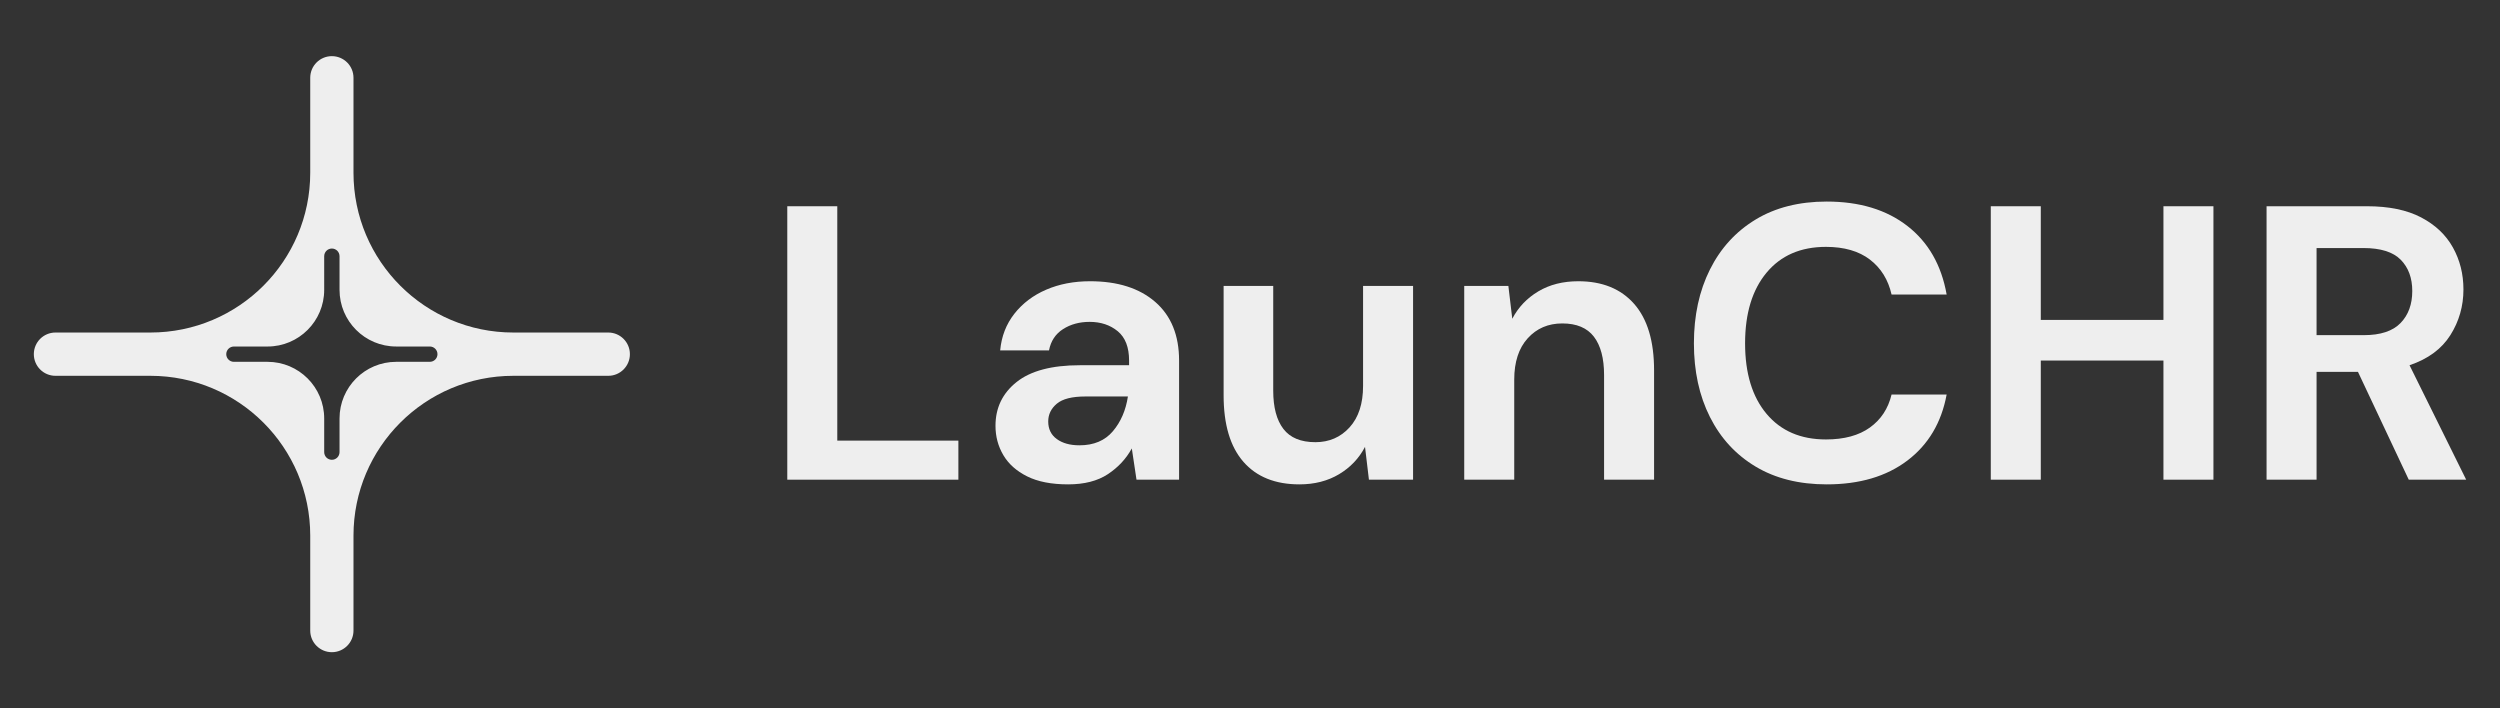
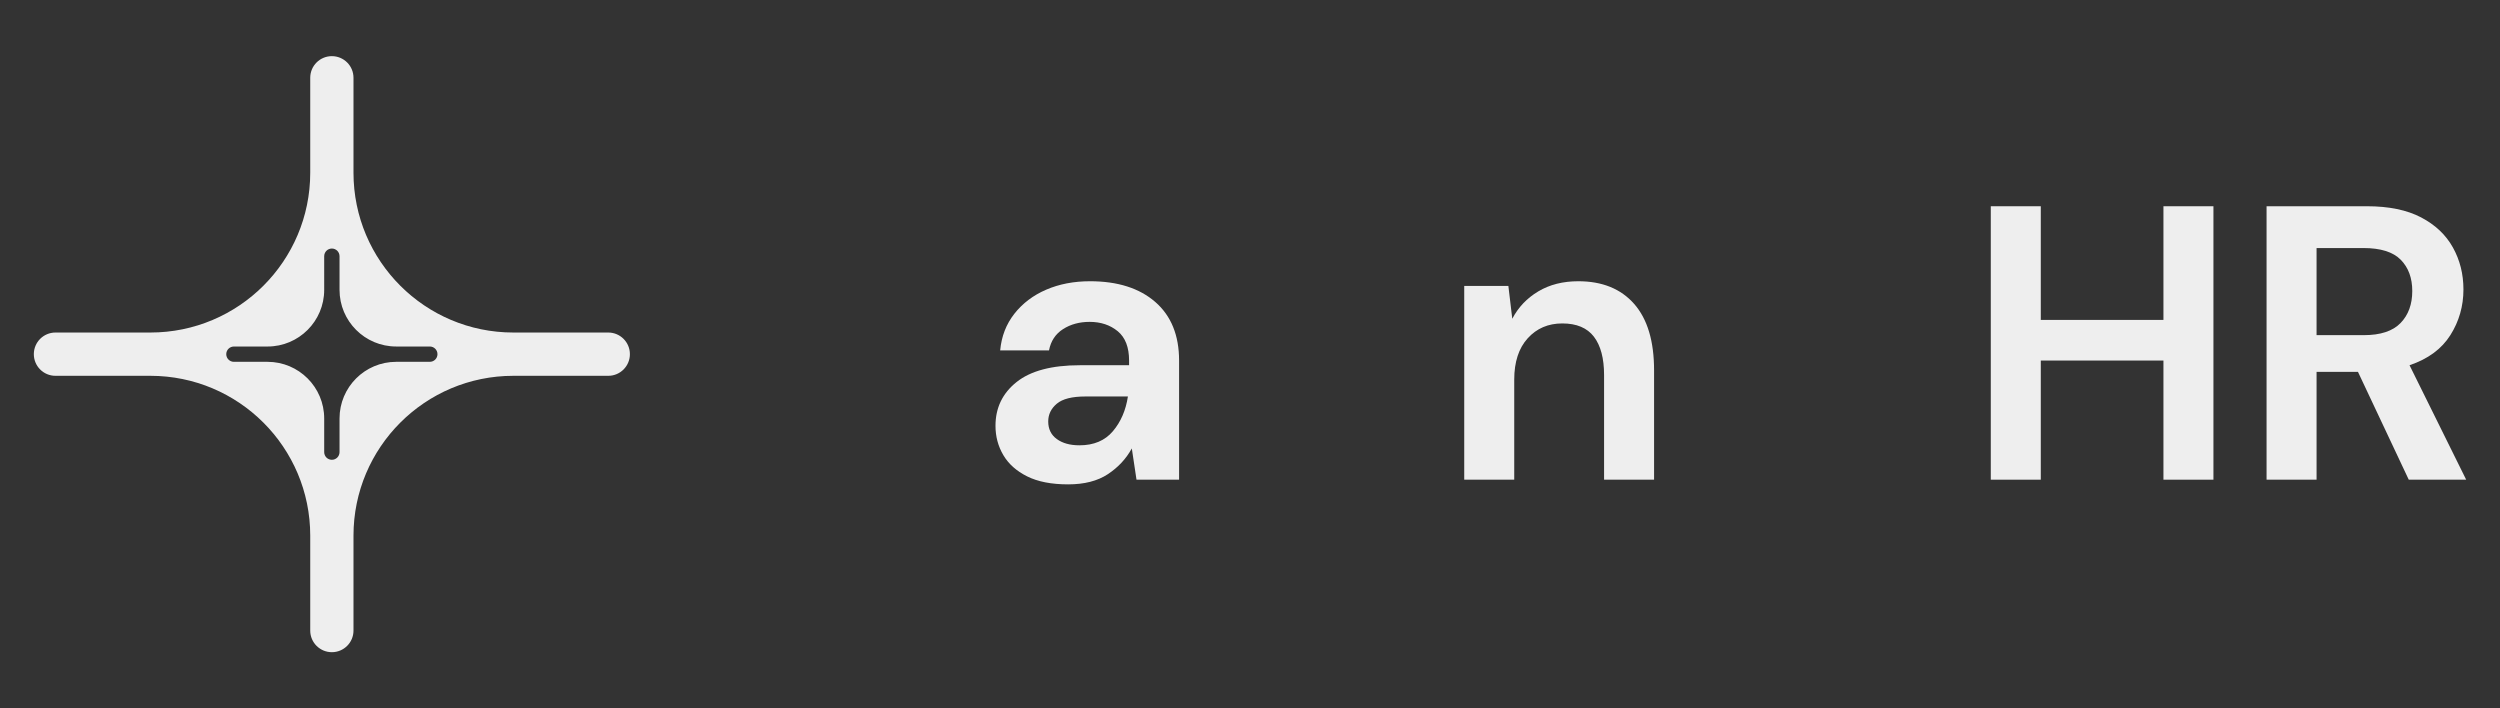
<svg xmlns="http://www.w3.org/2000/svg" version="1.1" id="Layer_1" x="0px" y="0px" viewBox="0 0 960 272" style="enable-background:new 0 0 960 272;" xml:space="preserve">
  <rect x="0" y="0" width="960" height="272" fill="#333333" stroke="none" />
  <style type="text/css">
	.st0{fill:#EEEEEE;}
</style>
  <g>
    <path class="st0" d="M233.569,127.69h-36.45c-33.9,0-61.38-27.47-61.38-61.37V29.86c0-2.3-0.93-4.37-2.43-5.87   c-1.51-1.5-3.58-2.43-5.87-2.43c-4.59,0-8.31,3.71-8.31,8.3v36.46c0,33.9-27.48,61.37-61.38,61.37h-36.45   c-2.3,0-4.37,0.93-5.88,2.43c-1.5,1.51-2.43,3.58-2.43,5.88c0,4.59,3.72,8.31,8.31,8.31h36.45c33.9,0,61.38,27.48,61.38,61.37   v36.46c0,2.3,0.93,4.37,2.43,5.87c1.51,1.5,3.58,2.43,5.88,2.43c4.58,0,8.3-3.71,8.3-8.3v-36.46c0-33.89,27.48-61.37,61.38-61.37   h36.45c4.59,0,8.31-3.72,8.31-8.31C241.879,131.41,238.159,127.69,233.569,127.69z M165.049,138.94h-12.92   c-12.01,0-21.75,9.74-21.75,21.75v12.92c0,1.63-1.32,2.95-2.94,2.95c-0.82,0-1.55-0.33-2.09-0.86c-0.53-0.54-0.86-1.28-0.86-2.09   v-12.92c0-12.01-9.74-21.75-21.75-21.75h-12.92c-1.62,0-2.94-1.31-2.94-2.94c0-0.82,0.33-1.55,0.86-2.08   c0.54-0.53,1.27-0.86,2.08-0.86h12.92c12.01,0,21.75-9.74,21.75-21.75V98.39c0-1.63,1.32-2.95,2.95-2.95   c0.81,0,1.54,0.33,2.08,0.86c0.53,0.54,0.86,1.28,0.86,2.09v12.92c0,12.01,9.74,21.75,21.75,21.75h12.92   c1.62,0,2.94,1.31,2.94,2.94S166.669,138.94,165.049,138.94z" />
    <g>
-       <path class="st0" d="M302.318,184.199v-105h19.2v90h46.5v15H302.318z" />
      <path class="st0" d="M410.167,185.999c-6.401,0-11.651-1.026-15.75-3.075c-4.102-2.048-7.151-4.773-9.15-8.175    c-2.001-3.398-3-7.148-3-11.25c0-6.899,2.7-12.499,8.1-16.8c5.4-4.299,13.5-6.45,24.3-6.45h18.9v-1.8c0-5.1-1.451-8.85-4.35-11.25    c-2.902-2.4-6.502-3.6-10.8-3.6c-3.9,0-7.301,0.926-10.2,2.775c-2.902,1.852-4.702,4.575-5.4,8.175h-18.75    c0.5-5.4,2.325-10.099,5.475-14.1c3.15-3.999,7.224-7.073,12.225-9.225c4.999-2.149,10.599-3.225,16.8-3.225    c10.599,0,18.949,2.651,25.05,7.95c6.098,5.302,9.15,12.802,9.15,22.5v45.75h-16.35l-1.8-12c-2.201,4.001-5.276,7.301-9.225,9.9    C421.441,184.698,416.366,185.999,410.167,185.999z M414.517,170.999c5.499,0,9.773-1.8,12.825-5.399    c3.049-3.601,4.973-8.049,5.775-13.351h-16.35c-5.1,0-8.751,0.926-10.95,2.775c-2.201,1.852-3.3,4.125-3.3,6.825    c0,2.901,1.099,5.151,3.3,6.75C408.016,170.2,410.917,170.999,414.517,170.999z" />
-       <path class="st0" d="M498.967,185.999c-9.3,0-16.477-2.899-21.525-8.7c-5.051-5.798-7.575-14.299-7.575-25.5v-42h19.05v40.2    c0,6.401,1.298,11.302,3.9,14.7c2.6,3.4,6.698,5.1,12.3,5.1c5.3,0,9.675-1.898,13.125-5.699c3.45-3.8,5.175-9.099,5.175-15.9    v-38.4h19.2v74.4h-16.95l-1.5-12.6c-2.301,4.401-5.625,7.9-9.975,10.5C509.842,184.698,504.765,185.999,498.967,185.999z" />
      <path class="st0" d="M562.265,184.199v-74.4h16.95l1.5,12.6c2.299-4.399,5.625-7.898,9.975-10.5c4.351-2.6,9.474-3.9,15.375-3.9    c9.199,0,16.351,2.902,21.45,8.7c5.1,5.801,7.65,14.302,7.65,25.5v42h-19.2v-40.2c0-6.398-1.301-11.299-3.9-14.7    c-2.602-3.398-6.651-5.1-12.149-5.1c-5.4,0-9.825,1.901-13.275,5.7c-3.45,3.801-5.175,9.101-5.175,15.899v38.4H562.265z" />
-       <path class="st0" d="M701.462,185.999c-10.601,0-19.701-2.273-27.3-6.825c-7.601-4.549-13.451-10.898-17.55-19.05    c-4.102-8.149-6.15-17.573-6.15-28.275c0-10.699,2.049-20.149,6.15-28.35c4.099-8.198,9.949-14.599,17.55-19.2    c7.599-4.599,16.699-6.9,27.3-6.9c12.6,0,22.924,3.126,30.975,9.375c8.049,6.25,13.074,15.025,15.075,26.325h-21.149    c-1.301-5.7-4.076-10.174-8.325-13.425c-4.252-3.249-9.877-4.875-16.875-4.875c-9.701,0-17.302,3.3-22.8,9.9    c-5.501,6.6-8.25,15.651-8.25,27.15c0,11.5,2.749,20.527,8.25,27.075c5.498,6.551,13.099,9.825,22.8,9.825    c6.998,0,12.623-1.523,16.875-4.575c4.249-3.049,7.024-7.274,8.325-12.675h21.149c-2.001,10.8-7.026,19.252-15.075,25.351    C724.386,182.95,714.062,185.999,701.462,185.999z" />
      <path class="st0" d="M764.462,184.199v-105h19.2v43.65h47.1v-43.65h19.2v105h-19.2v-45.75h-47.1v45.75H764.462z" />
      <path class="st0" d="M870.362,184.199v-105h38.55c8.4,0,15.323,1.425,20.775,4.275c5.449,2.85,9.524,6.701,12.225,11.55    c2.7,4.852,4.05,10.226,4.05,16.125c0,6.4-1.676,12.25-5.024,17.55c-3.352,5.302-8.576,9.15-15.676,11.55l21.75,43.95h-22.05    l-19.5-41.4h-15.899v41.4H870.362z M889.562,128.699h18.149c6.398,0,11.101-1.549,14.101-4.65c3-3.099,4.5-7.2,4.5-12.3    c0-4.999-1.477-9-4.426-12c-2.95-3-7.725-4.5-14.324-4.5h-18V128.699z" />
    </g>
  </g>
</svg>